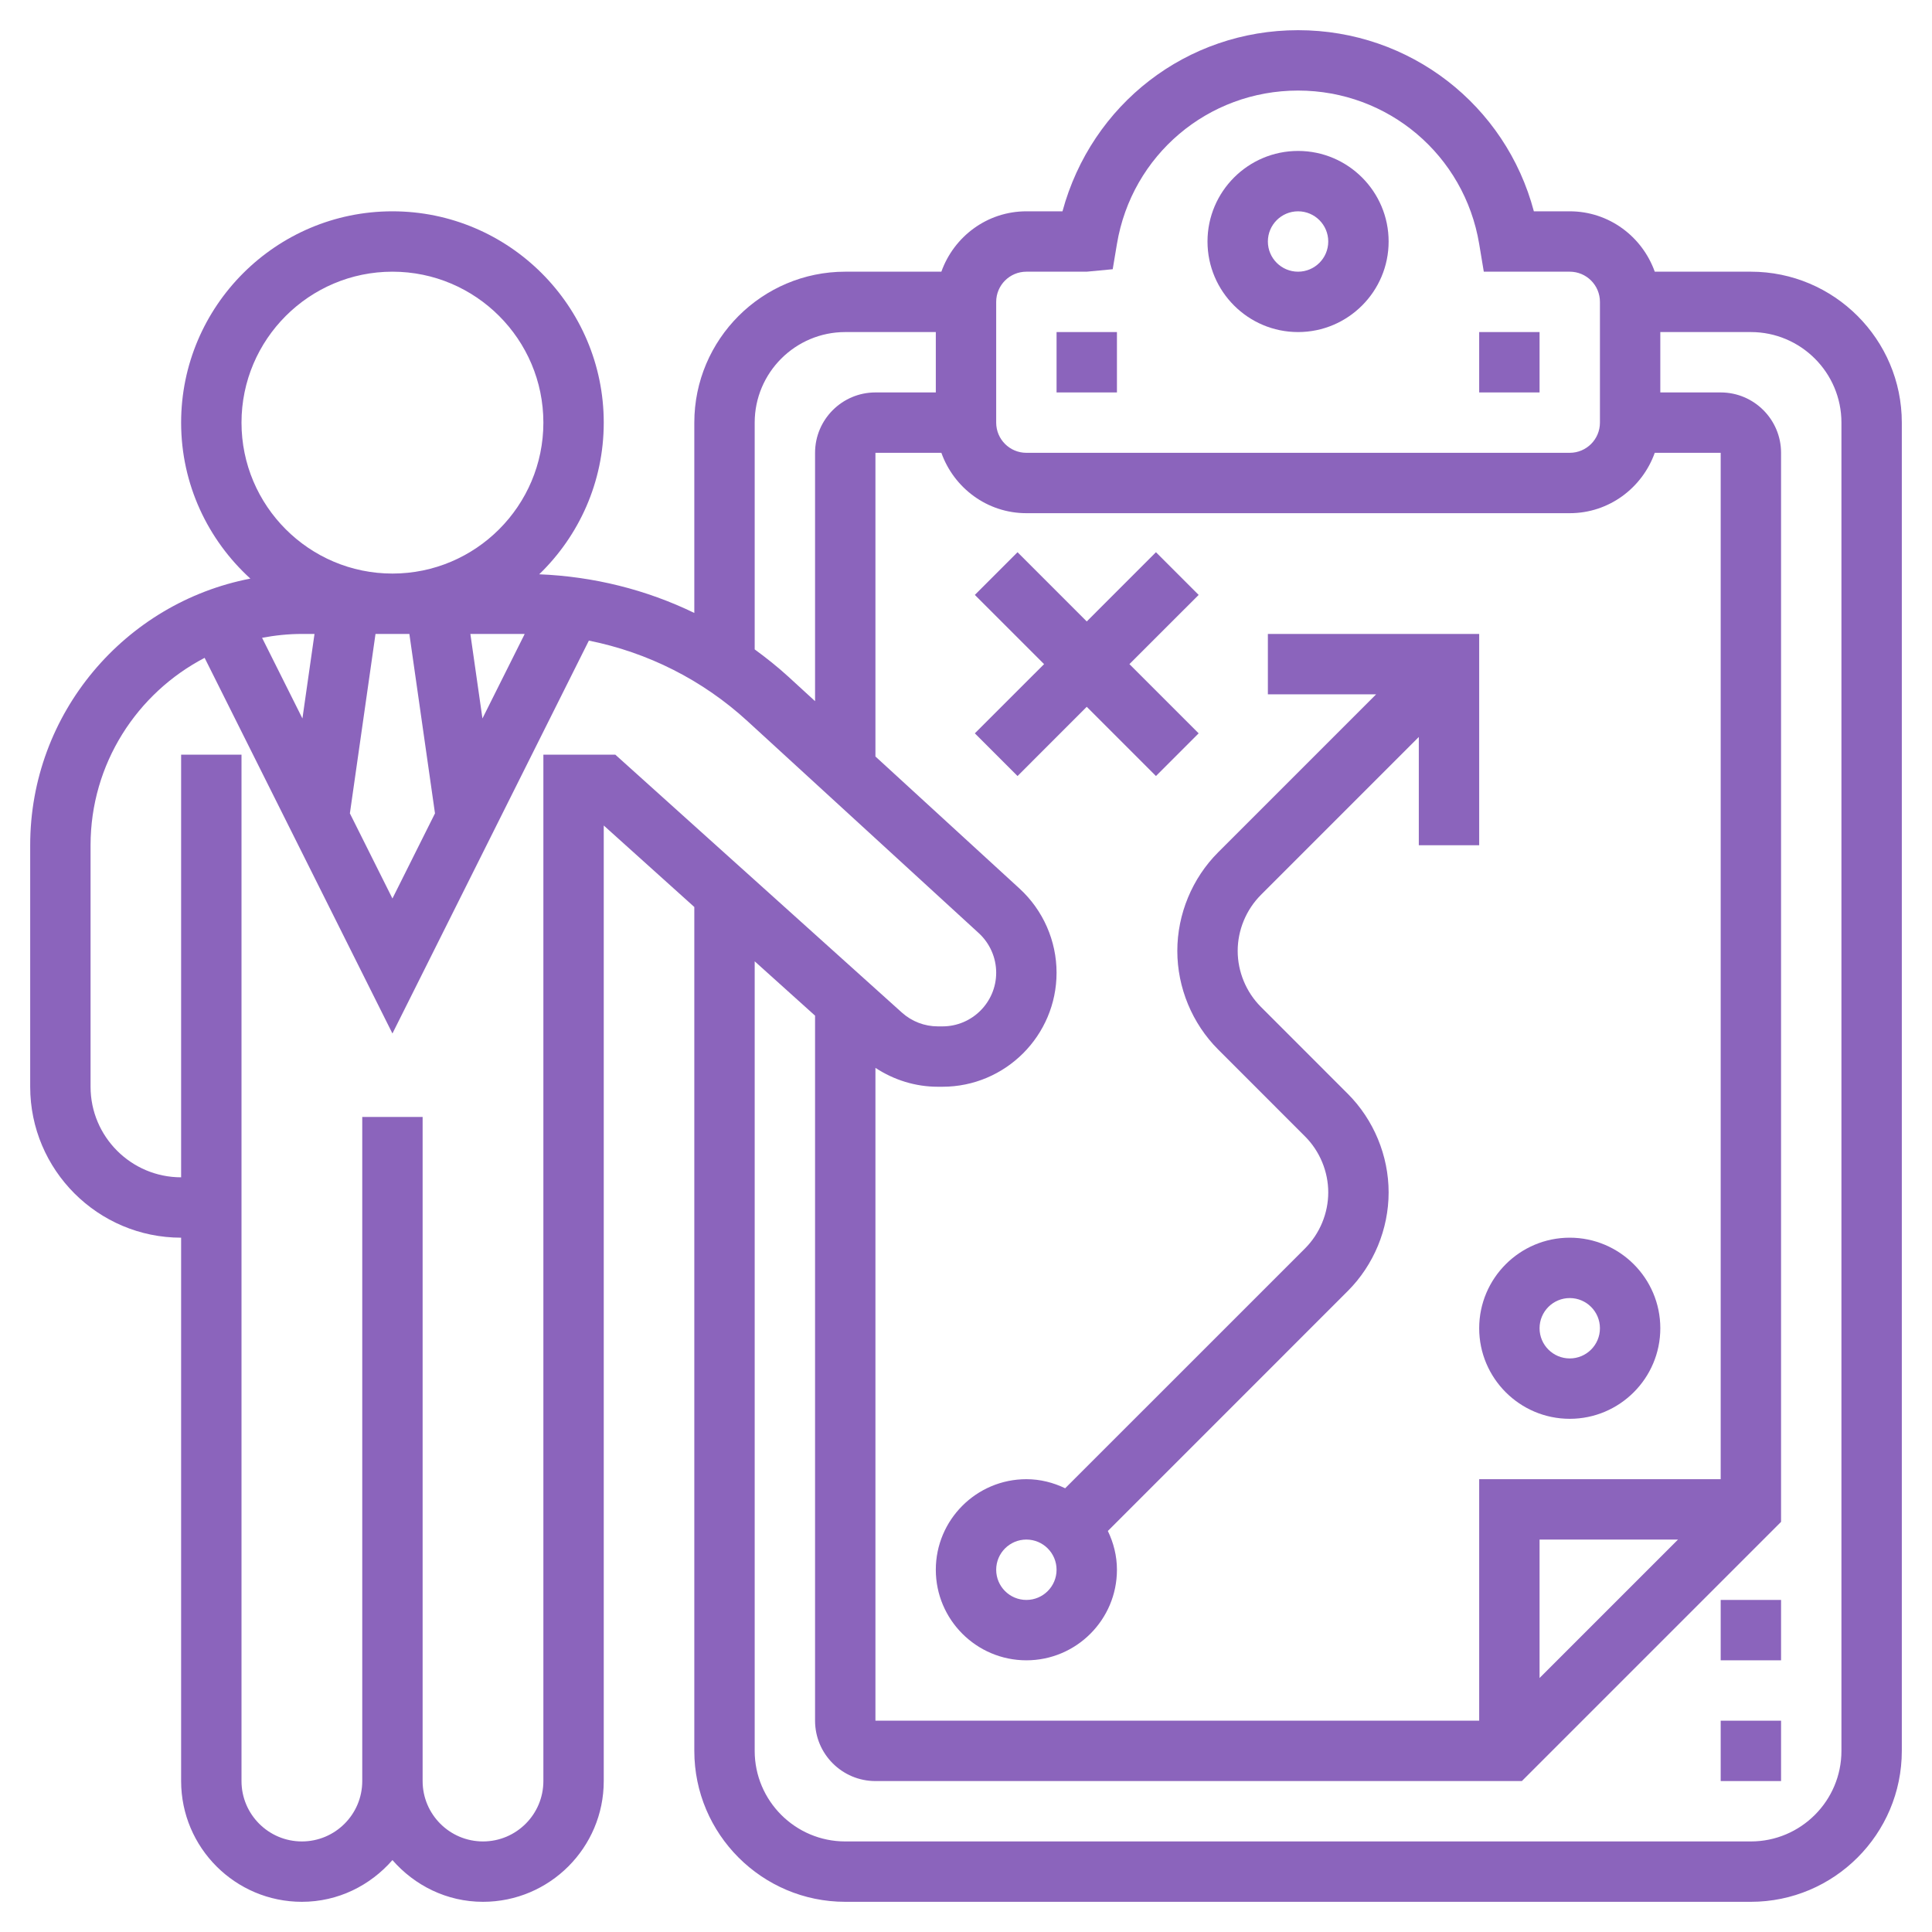
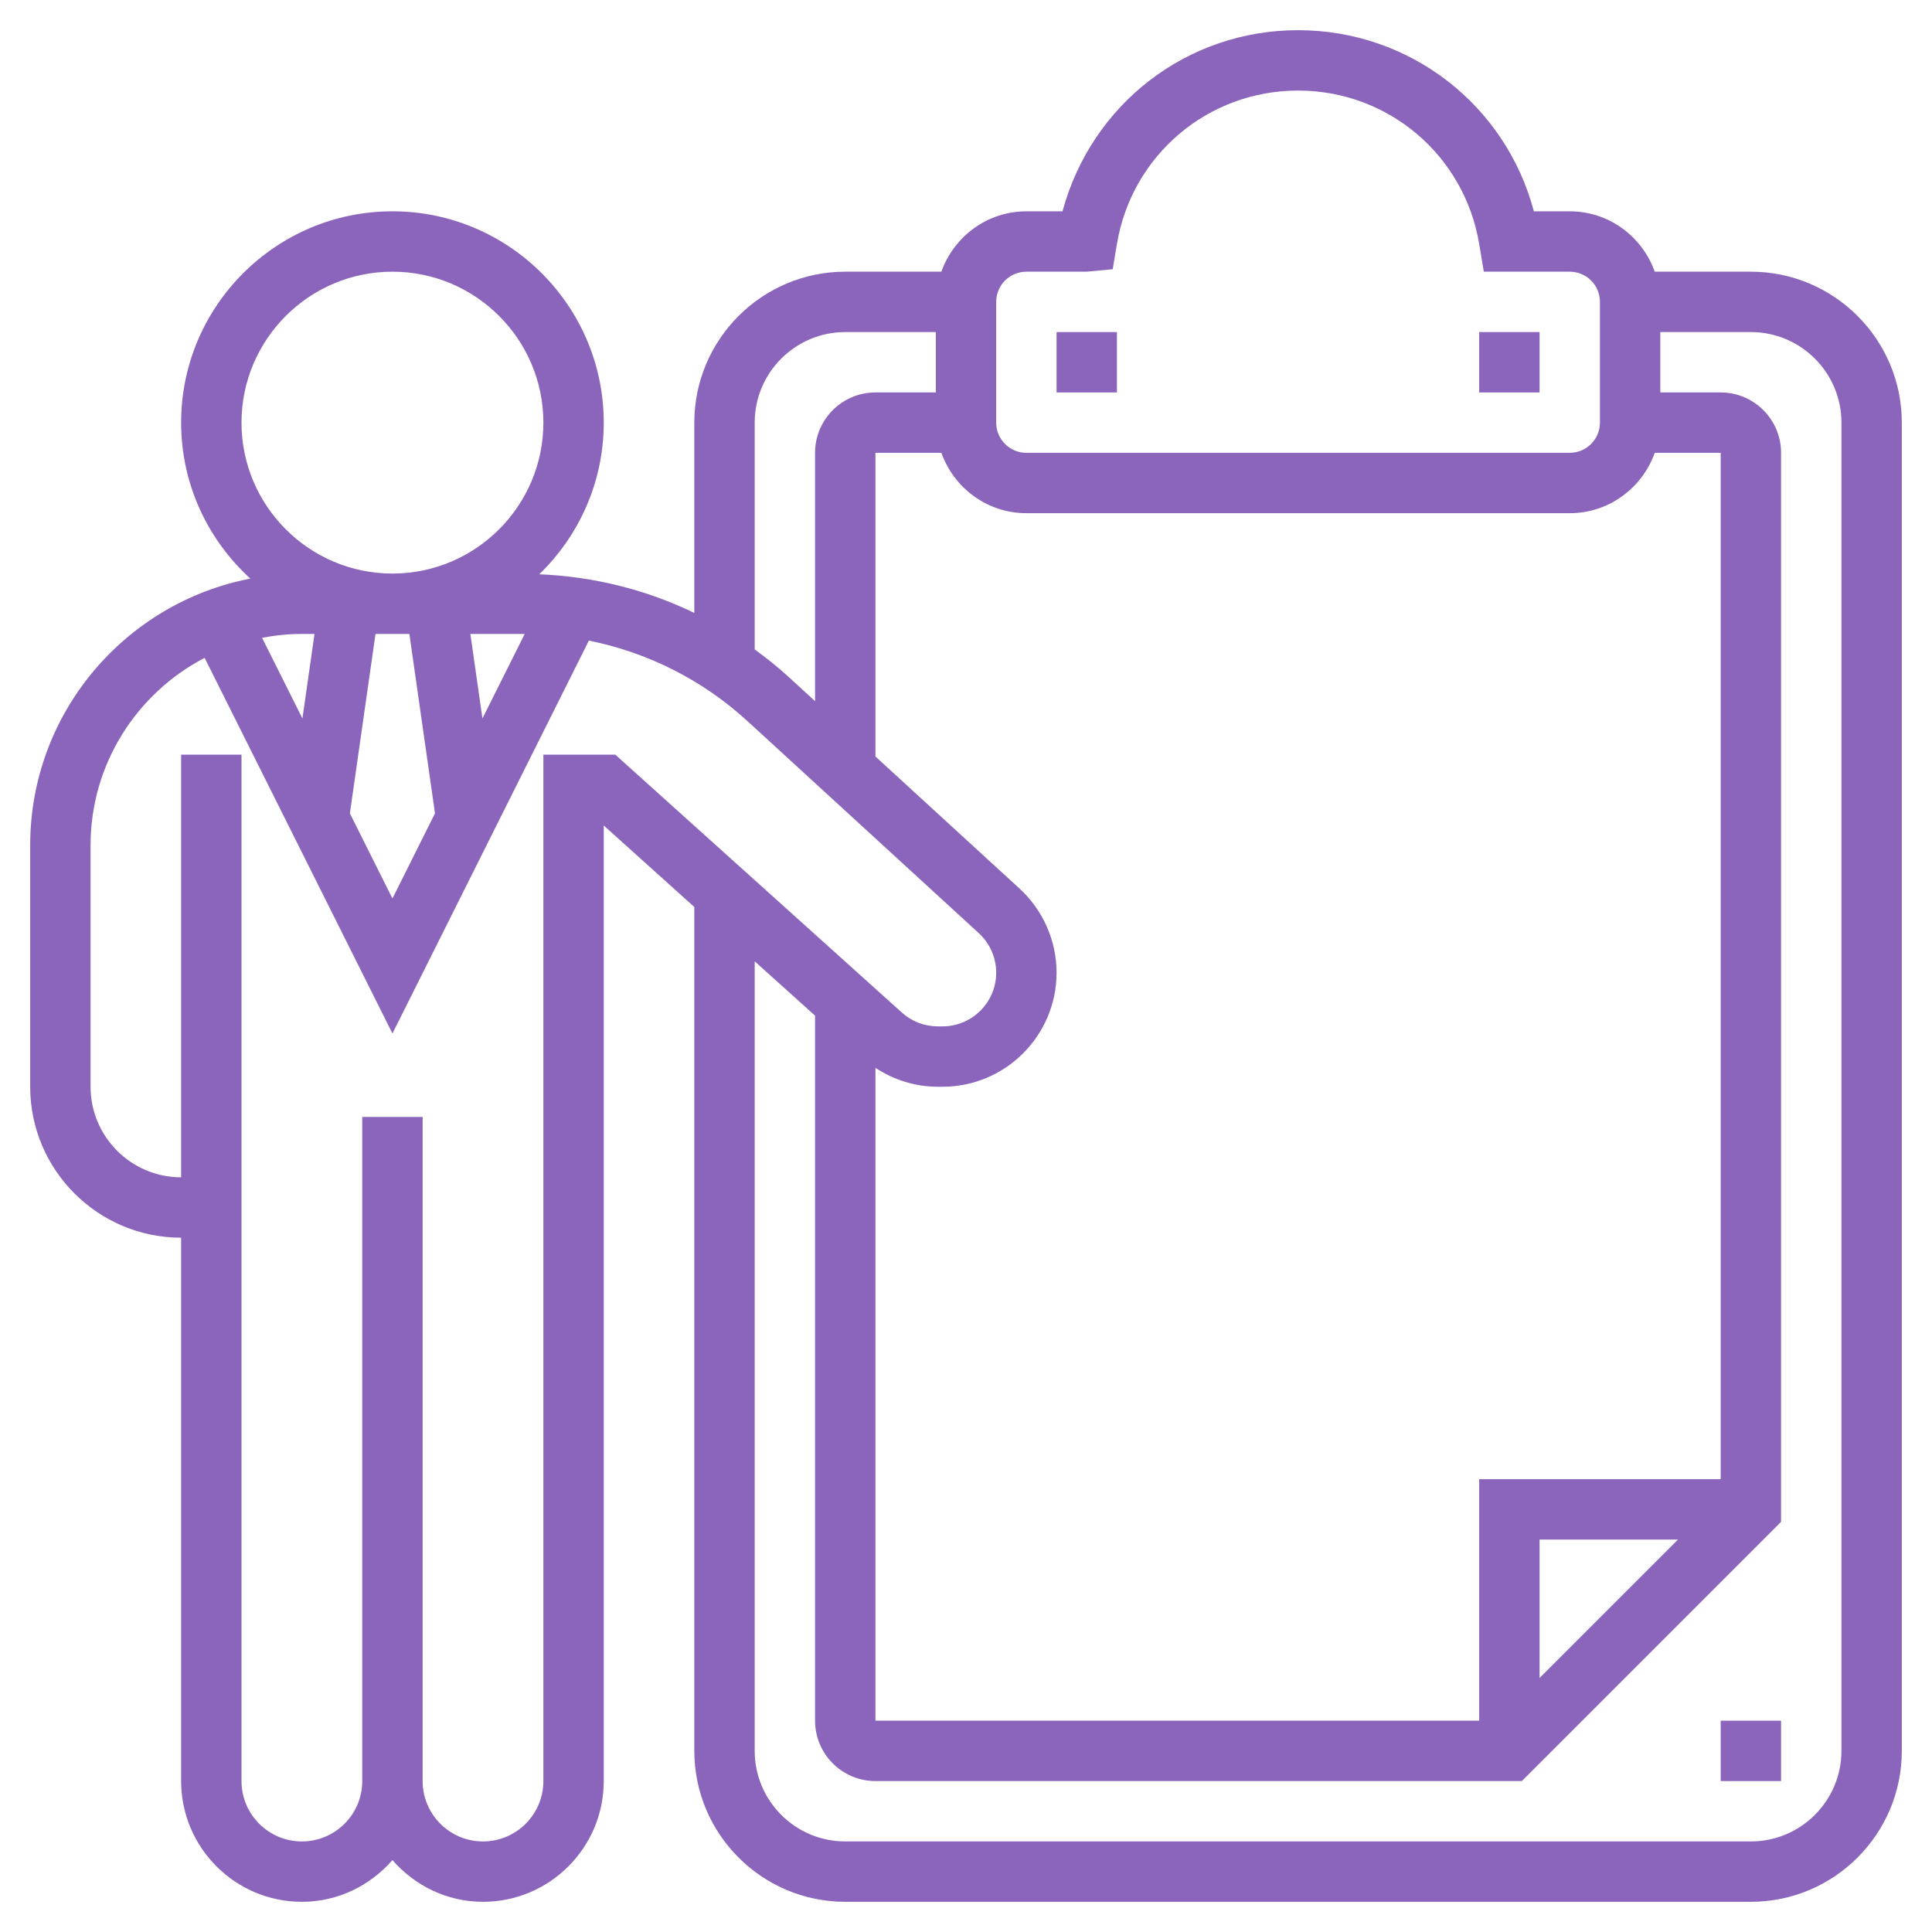
<svg xmlns="http://www.w3.org/2000/svg" width="80" height="80" viewBox="0 0 80 80" fill="none">
  <path d="M72.5 11.25H68.52C68.002 9.799 66.627 8.75 65 8.75H63.514C62.349 4.351 58.385 1.25 53.75 1.25C49.144 1.25 45.2 4.312 43.995 8.75H42.5C40.873 8.75 39.498 9.799 38.98 11.25H35C31.554 11.25 28.75 14.054 28.75 17.5V25.381C26.758 24.415 24.576 23.871 22.328 23.78C23.973 22.189 25 19.964 25 17.5C25 12.676 21.074 8.75 16.25 8.75C11.426 8.75 7.5 12.676 7.5 17.5C7.5 20.059 8.611 22.358 10.367 23.959C5.181 24.959 1.25 29.526 1.25 35V45C1.25 48.446 4.054 51.25 7.5 51.25V73.75C7.5 76.507 9.742 78.75 12.5 78.75C14.001 78.75 15.332 78.073 16.25 77.022C17.168 78.073 18.499 78.75 20 78.75C22.758 78.75 25 76.507 25 73.75V34.182L28.75 37.557V72.5C28.75 75.946 31.554 78.75 35 78.75H72.5C75.946 78.75 78.75 75.946 78.75 72.5V17.5C78.75 14.054 75.946 11.25 72.5 11.25ZM71.25 61.25H61.25V71.25H36.25V44.218C37.015 44.72 37.906 45 38.833 45H39.026C41.631 45 43.75 42.881 43.75 40.278C43.75 38.958 43.193 37.69 42.219 36.796L36.25 31.325V18.75H38.98C39.498 20.201 40.873 21.25 42.5 21.25H65C66.627 21.25 68.002 20.201 68.52 18.75H71.25V61.25ZM69.483 63.75L63.75 69.483V63.75H69.483ZM41.25 12.5C41.25 11.81 41.81 11.25 42.5 11.25H45L46.075 11.148L46.25 10.102C46.864 6.423 50.019 3.75 53.75 3.75C57.481 3.75 60.636 6.423 61.25 10.102L61.441 11.25H65C65.69 11.25 66.25 11.81 66.25 12.5V17.5C66.25 18.19 65.69 18.75 65 18.75H42.5C41.81 18.75 41.25 18.19 41.25 17.5V12.5ZM31.25 17.5C31.25 15.432 32.932 13.75 35 13.75H38.75V16.25H36.25C34.871 16.25 33.75 17.371 33.75 18.75V29.034L32.645 28.021C32.2 27.614 31.731 27.242 31.25 26.89V17.5ZM10.852 26.41C11.387 26.309 11.936 26.25 12.5 26.25H13.023L12.523 29.75L10.852 26.41ZM15.549 26.25H16.951L18.012 33.68L16.25 37.205L14.488 33.68L15.549 26.25ZM19.977 29.75L19.477 26.25H21.665C21.685 26.25 21.705 26.253 21.726 26.253L19.977 29.75ZM10 17.5C10 14.054 12.804 11.25 16.25 11.25C19.696 11.25 22.5 14.054 22.5 17.5C22.5 20.946 19.696 23.75 16.25 23.75C12.804 23.75 10 20.946 10 17.5V17.5ZM22.5 31.25V73.75C22.5 75.129 21.379 76.25 20 76.25C18.621 76.25 17.5 75.129 17.5 73.75V46.25H15V73.75C15 75.129 13.879 76.25 12.5 76.25C11.121 76.25 10 75.129 10 73.75V31.25H7.5V48.75C5.433 48.75 3.75 47.068 3.75 45V35C3.75 31.629 5.671 28.701 8.473 27.24L16.25 42.795L24.384 26.526C26.821 27.016 29.093 28.155 30.955 29.864L40.528 38.638C40.987 39.059 41.25 39.656 41.25 40.278C41.25 41.502 40.252 42.5 39.028 42.5H38.834C38.284 42.5 37.756 42.297 37.347 41.93L25.48 31.25H22.5ZM76.25 72.5C76.25 74.567 74.567 76.25 72.5 76.25H35C32.932 76.25 31.25 74.567 31.25 72.5V39.806L33.75 42.056V71.25C33.75 72.629 34.871 73.75 36.25 73.75H63.017L73.75 63.017V18.75C73.75 17.371 72.629 16.25 71.25 16.25H68.75V13.75H72.5C74.567 13.75 76.25 15.432 76.25 17.5V72.5Z" fill="#8B64BC" />
  <path d="M43.75 13.75H46.25V16.25H43.75V13.75Z" fill="#8B64BC" />
  <path d="M61.25 13.75H63.75V16.25H61.25V13.75Z" fill="#8B64BC" />
-   <path d="M53.75 13.75C55.818 13.75 57.5 12.068 57.5 10C57.5 7.933 55.818 6.25 53.75 6.25C51.682 6.25 50 7.933 50 10C50 12.068 51.682 13.75 53.75 13.75ZM53.75 8.75C54.44 8.75 55 9.31 55 10C55 10.69 54.44 11.25 53.75 11.25C53.06 11.25 52.5 10.69 52.5 10C52.5 9.31 53.06 8.75 53.75 8.75Z" fill="#8B64BC" />
-   <path d="M65 51.25C62.932 51.25 61.25 52.932 61.25 55C61.25 57.068 62.932 58.75 65 58.75C67.067 58.75 68.75 57.068 68.75 55C68.75 52.932 67.067 51.25 65 51.25ZM65 56.25C64.31 56.25 63.75 55.69 63.75 55C63.75 54.31 64.31 53.75 65 53.75C65.69 53.75 66.25 54.31 66.25 55C66.25 55.69 65.69 56.25 65 56.25Z" fill="#8B64BC" />
-   <path d="M47.866 32.134L49.634 30.366L46.767 27.5L49.634 24.634L47.866 22.866L45 25.733L42.134 22.866L40.366 24.634L43.233 27.5L40.366 30.366L42.134 32.134L45 29.267L47.866 32.134Z" fill="#8B64BC" />
-   <path d="M61.25 35V26.25H52.5V28.75H56.983L50.443 35.29C49.366 36.366 48.75 37.854 48.75 39.375C48.75 40.896 49.366 42.384 50.443 43.46L54.041 47.059C54.65 47.669 55 48.513 55 49.375C55 50.237 54.65 51.081 54.04 51.693L44.106 61.626C43.617 61.391 43.078 61.25 42.5 61.25C40.432 61.25 38.75 62.932 38.75 65C38.75 67.067 40.432 68.75 42.5 68.75C44.568 68.75 46.25 67.067 46.25 65C46.25 64.422 46.109 63.883 45.874 63.394L55.807 53.46C56.884 52.384 57.5 50.896 57.5 49.375C57.5 47.854 56.884 46.366 55.807 45.29L52.209 41.691C51.6 41.081 51.25 40.237 51.25 39.375C51.25 38.513 51.6 37.669 52.21 37.057L58.75 30.517V35H61.25ZM42.5 66.25C41.81 66.25 41.25 65.69 41.25 65C41.25 64.31 41.81 63.75 42.5 63.75C43.19 63.75 43.75 64.31 43.75 65C43.75 65.69 43.19 66.25 42.5 66.25Z" fill="#8B64BC" />
-   <path d="M71.25 66.25H73.75V68.75H71.25V66.25Z" fill="#8B64BC" />
  <path d="M71.25 71.25H73.75V73.75H71.25V71.25Z" fill="#8B64BC" />
</svg>